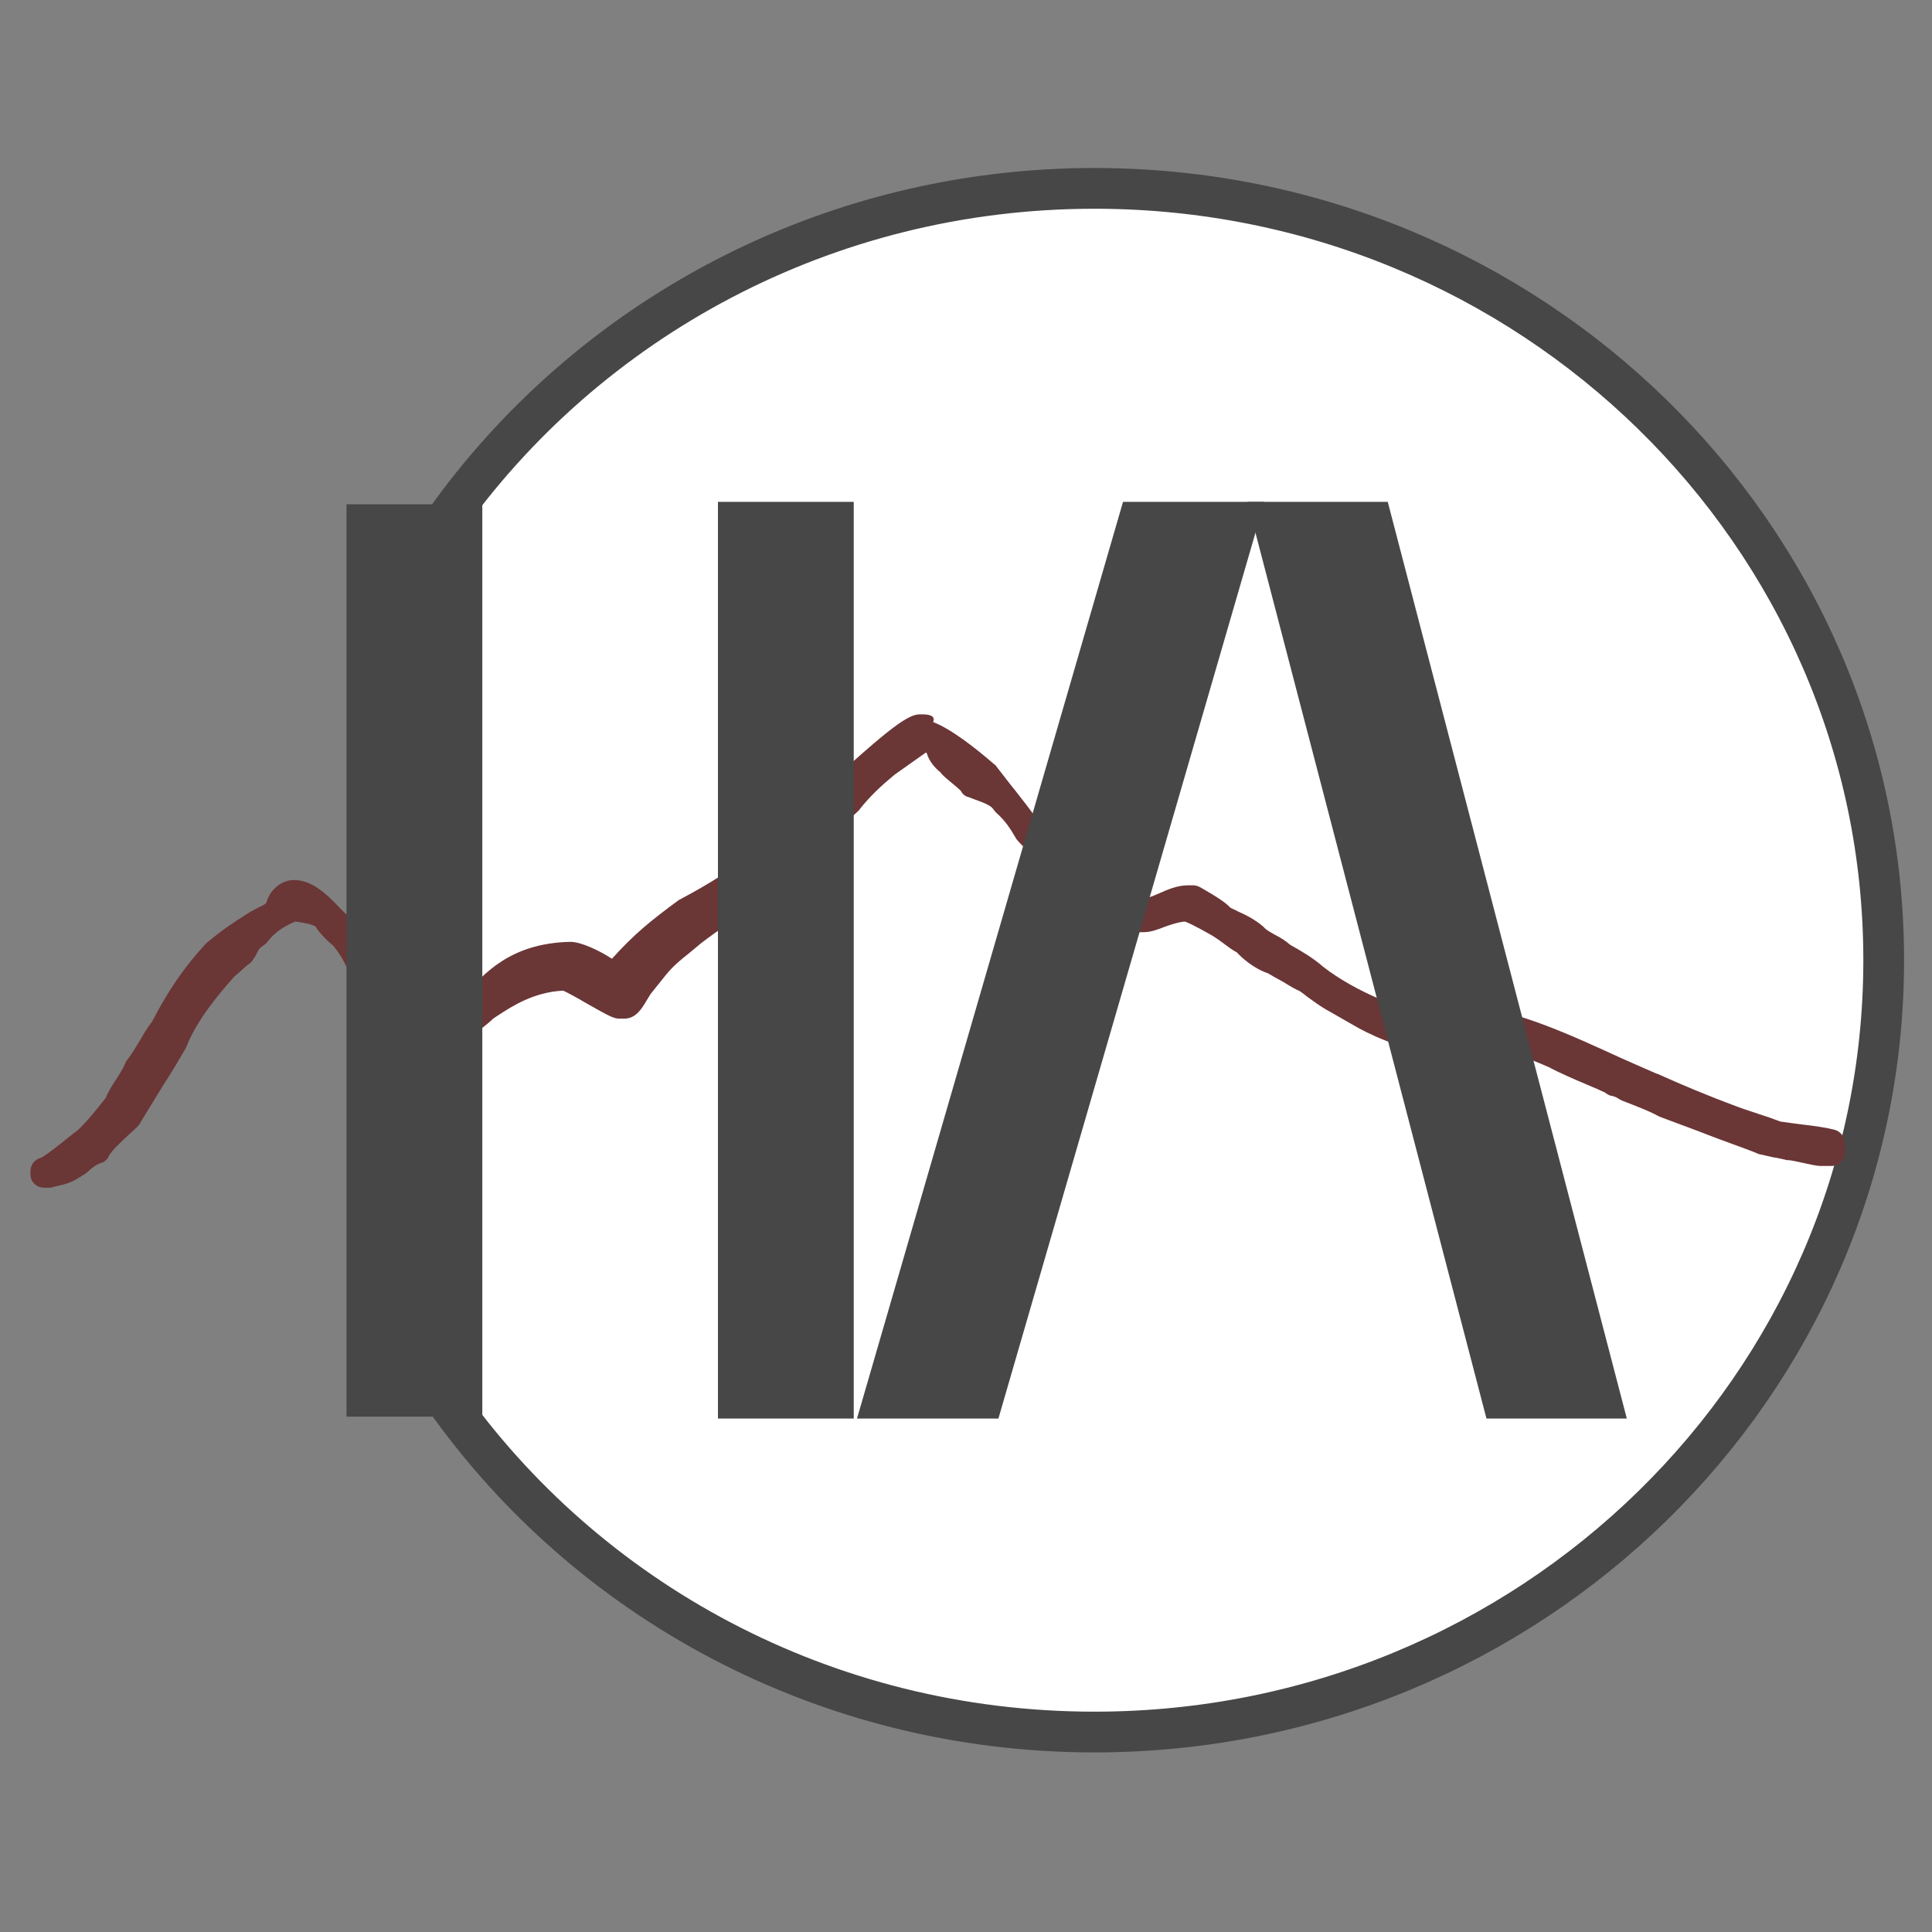
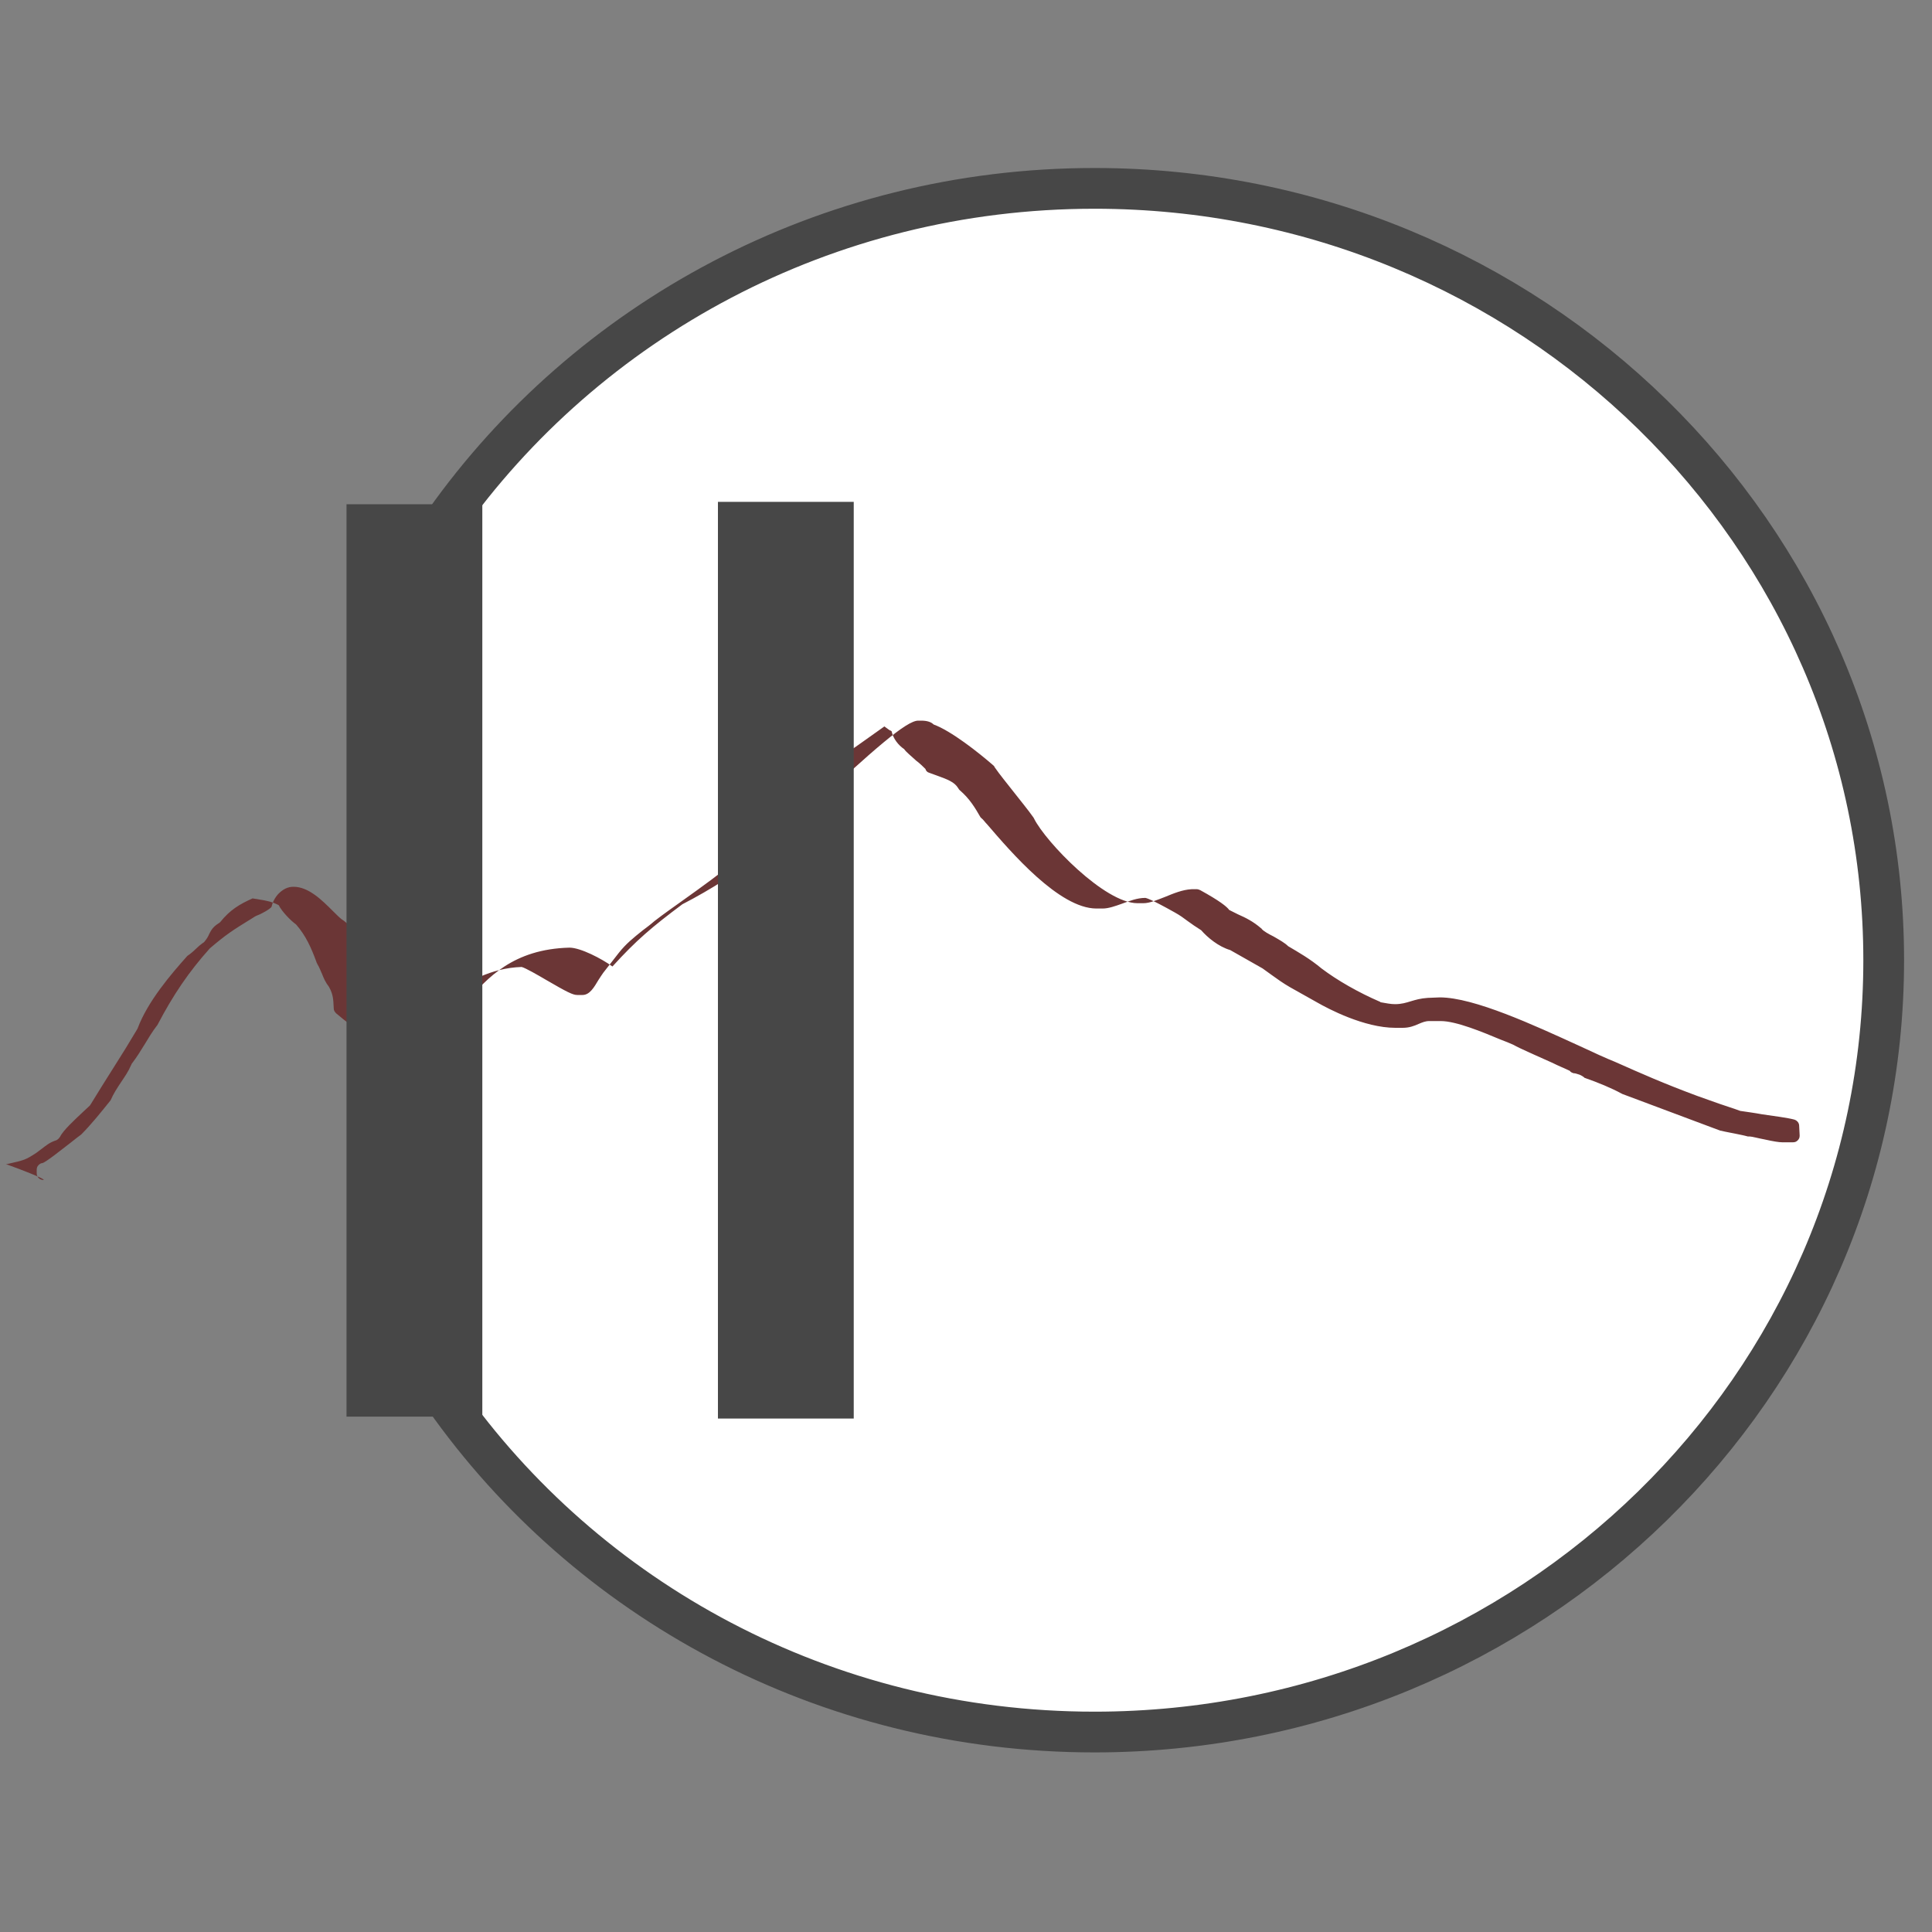
<svg xmlns="http://www.w3.org/2000/svg" xmlns:xlink="http://www.w3.org/1999/xlink" version="1.1" id="Ebene_1" x="0px" y="0px" viewBox="0 0 400 400" style="enable-background:new 0 0 400 400;" xml:space="preserve">
  <rect x="0" y="0" width="400" height="400" fill="#808080" stroke="none" />
  <style type="text/css">
	.st0{fill:#FFFFFF;stroke:#474747;stroke-width:8.435;stroke-miterlimit:10;}
	.st1{fill-rule:evenodd;clip-rule:evenodd;fill:#6B3636;}
	.st2{fill:#6B3636;}
	.st3{clip-path:url(#SVGID_2_);fill:none;stroke:#474747;stroke-width:28.118;stroke-miterlimit:10;}
</style>
  <path class="st0" d="M92,108.1C121.5,66.4,170.8,39,226.6,39C316.8,39,390,110.6,390,198.8s-73.2,159.8-163.4,159.8  c-55.9,0-105.2-27.4-134.6-69.2" />
  <g>
-     <path class="st1" d="M9,244.3c-0.8,0-1.4-0.6-1.4-1.4l0-0.7c0-0.4,0.1-0.7,0.4-1c0.2-0.2,0.5-0.4,0.8-0.4c0.9-0.3,4.2-3,5.8-4.2   c1.1-0.9,1.8-1.4,2.2-1.7c2-2,4.1-4.6,6.1-7.1c0.6-1.4,1.4-2.6,2.2-3.8c0.8-1.2,1.5-2.2,2-3.4c0.1-0.1,0.1-0.3,0.2-0.4   c1-1.3,1.8-2.6,2.6-3.9c0.8-1.3,1.6-2.7,2.7-4.1c3.3-6.3,6.5-11,10.8-15.8c0,0,0.1-0.1,0.1-0.1c3.3-2.8,4.5-3.6,8.9-6.3   c0.4-0.3,0.9-0.5,1.4-0.7c0.8-0.4,1.8-0.9,2.4-1.5c0.2-0.9,0.7-2,1.5-2.8c0.9-0.9,1.9-1.4,3-1.4c0,0,0.1,0,0.1,0   c3.1,0,5.9,2.8,8.2,5.1c0.6,0.6,1.2,1.2,1.7,1.6c1.3,0.8,2.5,2.2,3.8,4.3c0.7,0.8,1,1.5,1.3,2.2c0.3,0.6,0.5,1.1,0.9,1.6   c0,0,0.1,0.1,0.1,0.1c1.3,1.8,2.9,3.2,4.5,4.5c1.2,1,2.4,2,3.4,3.2c0.1,0.1,0.1,0.1,0.2,0.2c0.5,0.8,0.8,1.4,1,1.9   c0.4,0.7,0.6,1.2,1.2,1.9c0.4,0.5,0.8,1,1.2,1.5c0.4,0.6,1,1.3,1.4,1.7c2.6-1.1,4.6-3.4,6.9-6c4.3-4.9,9.6-10.9,21.3-11.2   c2.3,0,6.7,2.3,8.9,3.9c4.9-5.4,8.2-8.2,14.5-12.9c0.1,0,0.1-0.1,0.2-0.1c5.2-2.7,12.4-7,17.2-11.5c0,0,0.1-0.1,0.1-0.1   c1.3-1,4.5-4,8.2-7.4c14-13.1,20.7-18.9,23.1-18.9c0.2,0,0.4,0,0.6,0c1.3,0,2.1,0.3,2.6,0.8c3.6,1.3,9.3,5.8,12.4,8.5   c0.1,0.1,0.2,0.2,0.2,0.3c1.1,1.6,2.6,3.4,4,5.2c1.4,1.8,2.9,3.6,4.1,5.3c0,0.1,0.1,0.1,0.1,0.2c2.4,4.8,14.6,17.5,21.4,17.5l1.2,0   c1.4,0,2.9-0.7,4.5-1.3c1.7-0.7,3.6-1.5,5.5-1.6c0,0,1.1,0,1.1,0c0.2,0,0.5,0.1,0.7,0.2c4,2.2,5.5,3.4,6,4.1   c0.6,0.3,1.2,0.6,1.8,0.9c1.6,0.7,3.2,1.5,4.8,2.9c0.1,0,0.1,0.1,0.1,0.1c0.4,0.5,1.5,1.1,2.5,1.6c1.2,0.7,2.3,1.3,3,2   c2.2,1.3,4.5,2.6,6.9,4.6c3.3,2.5,7.7,5,12.1,6.9c0,0,0.1,0,0.1,0.1c2.3,1.3,5.6,2.5,8.6,3c1.2,0.2,2.1,0.4,3,0.4   c1.4,0,2.3-0.3,3.3-0.6c1-0.3,2-0.6,3.5-0.7l2.5-0.1c7.1,0,19.6,5.8,28.8,10c3,1.4,5.6,2.6,7.6,3.4c5.4,2.4,9.9,4.4,16.9,7   c1.7,0.6,3.1,1.1,4.5,1.6c1.4,0.5,2.8,0.9,4.4,1.5c1.3,0.2,2.9,0.4,4.5,0.7c2.7,0.4,5.2,0.7,6.7,1.1c0.6,0.2,1,0.7,1,1.3l0.1,2   c0,0.4-0.1,0.7-0.4,1s-0.6,0.4-1,0.4c0,0-2.2,0-2.2,0c-0.7,0-1.9-0.2-3.7-0.6c-1.1-0.2-2.6-0.6-3-0.6c-0.1,0-0.3,0-0.4,0   c-1.1-0.3-1.8-0.4-2.7-0.6c-0.9-0.2-1.7-0.3-2.9-0.6c0,0-0.1,0-0.1,0l-20.3-7.6c-0.1,0-0.1-0.1-0.2-0.1c-2-1.1-4.9-2.3-7.5-3.2   c-0.1,0-0.2-0.1-0.3-0.2c-0.4-0.3-0.8-0.5-1.2-0.6c-0.3-0.1-0.6-0.2-0.9-0.2c-0.3-0.1-0.6-0.2-0.8-0.5c-0.8-0.4-2.3-1-3.7-1.7   c-3.1-1.4-6.6-2.9-8-3.7c-0.7-0.3-1.6-0.7-2.7-1.1c-3.6-1.5-9.1-3.8-12.3-3.8l-2.4,0c-0.8,0-1.5,0.3-2.2,0.6   c-0.9,0.4-1.9,0.8-3.3,0.8l-1.5,0c-6.5,0-14-4-16.1-5.2l-5.7-3.2c-1.4-0.8-2.8-1.8-3.9-2.6c-0.7-0.5-1.4-1-1.8-1.3l-6.7-3.8   c-2.4-0.7-4.7-2.6-6-4.1c-1.1-0.7-2-1.3-2.8-1.9c-0.8-0.6-1.6-1.2-2.7-1.8c-4.8-2.7-5.9-3-6.1-3c-1.6,0-3.2,0.6-4.8,1.2   c-1.4,0.5-2.8,1-4,1l-1.3,0c-7.7,0-17.7-11.7-22.6-17.4c-0.5-0.5-0.8-1-1.2-1.3c-0.1-0.1-0.1-0.1-0.2-0.2c-1.1-1.9-2.2-3.8-4.3-5.6   c-0.1-0.1-0.2-0.2-0.3-0.4c-0.8-1.3-2.1-1.8-4.9-2.8l-1.1-0.4c-0.4-0.1-0.7-0.4-0.8-0.8c-0.3-0.3-1.2-1.2-1.9-1.7   c-1.3-1.2-2.1-1.8-2.5-2.4c-1.2-0.8-2.3-2.2-2.6-3.7c-0.1-0.1-0.3-0.2-0.4-0.2c-0.3-0.2-0.7-0.5-1.1-0.8c-2.3,1.6-6.4,4.6-7.4,5.2   c-3,2.5-5.2,4.5-7.3,7.3c-0.1,0.1-0.1,0.1-0.2,0.2c-2,1.8-3.8,3.7-5.5,5.6c-2.8,3.1-5.7,6.2-9.8,8.9c-3.6,3.2-7.6,6-11.5,8.8   c-2.1,1.5-4.1,2.9-5.9,4.3c-0.8,0.7-1.6,1.3-2.4,1.9c-2,1.6-3.5,2.8-5,4.7l-3.2,4.1c-0.3,0.4-0.6,0.9-1,1.5   c-0.9,1.5-1.8,3.1-3.3,3.1c0,0-1.1,0-1.1,0c-0.9,0-2.1-0.6-6.4-3.1c-1.7-1-4.3-2.5-5.1-2.7c-6.5,0.2-11.4,3.3-14.6,5.4   c-0.4,0.2-0.7,0.4-1,0.6c-1,0.9-1.9,1.7-2.8,2.3c-1,0.8-1.9,1.6-2.4,2.2c-0.1,0.1-0.2,0.2-0.4,0.3c-0.6,0.4-1.2,1-1.7,1.7   c-1.2,1.5-2.8,3.3-5.5,3.3c0,0,0,0,0,0c-0.2,0-0.5-0.1-0.7-0.2c0,0-3.4-1.9-4.5-2.6c-2.3-1.3-2.4-1.4-4.8-3.4   c-0.3-0.3-0.5-0.6-0.5-1c-0.1-1.9-0.1-2.9-1-4.5c-0.7-0.9-1.1-1.8-1.4-2.6c-0.3-0.6-0.5-1.3-1-2.1c0-0.1-0.1-0.2-0.1-0.2   c-1.2-3.3-2.3-5.7-4.3-8c-1-0.7-2.9-2.6-3.6-4c-1.4-0.7-2.3-0.9-4.2-1.2c-0.4-0.1-0.8-0.1-1.2-0.2c-2.7,1.2-4.7,2.4-6.7,4.9   c-0.1,0.1-0.2,0.2-0.4,0.3c-1.1,0.7-1.5,1.4-1.9,2.2c-0.2,0.5-0.5,1-1,1.6c-0.1,0.1-0.2,0.2-0.4,0.3c-0.4,0.3-0.9,0.7-1.4,1.2   c-0.5,0.5-1.1,1-1.7,1.4c-3.4,3.8-8.2,9.4-10.3,15c0,0.1-0.1,0.1-0.1,0.2c-1.6,2.7-3.2,5.3-4.8,7.8c-1.6,2.5-3.2,5.1-4.8,7.7   c-0.1,0.1-0.1,0.2-0.2,0.3c-0.4,0.4-0.9,0.8-1.4,1.3c-1.8,1.7-4.1,3.8-4.8,5.2c-0.2,0.3-0.5,0.6-0.8,0.7c-1.3,0.4-2.1,1.1-2.9,1.7   c-0.4,0.3-0.8,0.6-1.2,0.9c-2.3,1.5-2.5,1.5-6,2.3c-0.1,0-0.2,0-0.3,0C10.2,244.3,9,244.3,9,244.3z" />
-     <path class="st2" d="M191,150.7c0.9,0,1.6,0.1,1.6,0.6c3.5,0.9,10.3,6.6,12.5,8.5c2.3,3.3,5.8,7.2,8.1,10.5   c2.3,4.6,14.9,18.2,22.7,18.2c0,0,0.1,0,0.1,0l1.1,0c3.3-0.1,6.6-2.8,10-2.9l1.1,0c0,0,5.7,3.2,5.7,3.9c2.3,1.3,4.5,1.9,6.8,3.9   c1.2,1.3,4.5,2.6,5.7,3.9c2.3,1.3,4.5,2.6,6.8,4.5c3.4,2.6,8,5.2,12.5,7.1c2.3,1.3,5.6,2.6,9,3.1c1.3,0.3,2.3,0.4,3.2,0.4   c3,0,4.2-1.2,6.8-1.3l2.2,0c0.1,0,0.2,0,0.3,0c9,0,28,10.1,35.8,13.3c5.6,2.6,10.2,4.5,16.9,7c3.4,1.3,5.6,1.9,9,3.1   c3.4,0.6,9,1.1,11.2,1.8l0.1,2l-2.2,0c0,0,0,0,0,0c-1.2,0-5.5-1.2-6.7-1.2c0,0,0,0,0,0c-2.2-0.6-3.4-0.6-5.6-1.2   c-3.4-1.3-6.8-2.5-10.1-3.8c-3.4-1.3-6.8-2.5-10.1-3.8c-2-1.1-4.8-2.2-7.7-3.3c-0.5-0.3-1-0.6-1.6-0.8c-0.4-0.1-0.7-0.2-1.1-0.3   c0.1,0,0.2,0,0.2,0c-1.1-0.6-10.2-4.5-12.4-5.7c-3.3-1.2-11.1-5-15.6-5c-0.1,0-0.1,0-0.2,0l-2.2,0c-2.2,0-3.3,1.4-5.5,1.5l-1.1,0   c-0.1,0-0.2,0-0.3,0c-5.5,0-12.1-3.1-15.4-5c-2.3-1.3-3.4-1.9-5.7-3.2c-2.3-1.3-4.6-3.2-5.7-3.9c-1.1-0.6-2.3-1.3-3.4-1.9   c-1.1-0.6-2.3-1.3-3.4-1.9c-2.2-0.6-4.5-2.6-5.7-3.9c-2.3-1.3-3.4-2.6-5.7-3.9c-1.1-0.6-5.6-3.2-6.8-3.2c0,0,0,0,0,0   c-3.3,0.1-6.6,2.1-8.9,2.2l-1.1,0c0,0-0.1,0-0.1,0c-7.8,0-19.2-14.3-22.7-18.2c-1.2-2-2.3-4-4.6-5.9c-1.2-2-3.4-2.6-6.8-3.9   c0-0.7-4.6-3.9-4.6-4.6c-1.1-0.6-2.3-2-2.3-3.3c0-0.6-2.2-1.3-2.6-2.4c-1.4,1-7.5,5.4-8.5,6c-3.3,2.7-5.4,4.8-7.6,7.5   c-5.4,4.8-8.6,10.2-15.2,14.4c-5.4,4.8-12,9-17.5,13.1c-3.3,2.7-5.5,4.1-7.6,6.9c-1.1,1.4-2.2,2.7-3.2,4.1   c-1.1,1.4-2.1,4.1-3.2,4.1l-1.1,0c0,0,0,0,0,0c-1.1,0-10.2-5.8-11.3-5.8c0,0,0,0,0,0c-7.8,0.2-13.3,4.3-16.5,6.4   c-2.2,2.1-4.4,3.4-5.4,4.8c-2.2,1.4-3.2,4.8-6.6,4.8c0,0-3.4-1.9-4.5-2.6c-2.3-1.3-2.3-1.3-4.6-3.2c-0.1-2-0.1-3.3-1.3-5.3   c-1.2-1.3-1.2-2.6-2.4-4.6c-1.2-3.3-2.4-6-4.7-8.6c-1.1-0.6-3.4-3.3-3.5-3.9c-2.3-1.3-3.4-1.3-6.7-1.9c-3.3,1.4-5.5,2.8-7.6,5.5   c-2.2,1.4-2.2,2.7-3.2,4.1c-1.1,0.7-2.2,2.1-3.3,2.7c-4.3,4.8-8.6,10.2-10.7,15.6c-3.2,5.4-6.4,10.2-9.6,15.6   c-2.2,2.1-5.4,4.8-6.5,6.8c-2.2,0.7-3.3,2.1-4.4,2.8c-2.2,1.4-2.2,1.4-5.5,2.1l-1.1,0l0-0.7c1.1,0,7.6-5.5,8.7-6.2   c2.2-2.1,4.3-4.8,6.5-7.5c1-2.7,3.2-4.7,4.2-7.4c2.2-2.7,3.2-5.4,5.3-8.1c3.2-6.1,6.4-10.8,10.7-15.6c3.3-2.7,4.4-3.4,8.7-6.2   c1.1-0.7,3.3-1.4,4.4-2.8c0-0.7,1-3.4,3.2-3.4c0,0,0.1,0,0.1,0c3.3,0,6.8,4.5,9,6.5c1.1,0.6,2.3,2,3.5,3.9c1.2,1.3,1.2,2.6,2.3,4   c2.3,3.3,5.7,5.2,8,7.8c1.2,2,1.2,2.7,2.3,4c1.2,1.3,2.3,3.3,3.5,3.9c8.8-2.9,10.7-16.9,28.5-17.3c0,0,0,0,0.1,0   c2.3,0,7.9,3.2,9,4.5c5.4-6.1,8.7-8.9,15.2-13.7c6.6-3.5,13.2-7.6,17.5-11.7c4.4-3.4,27.1-26,30.5-26.1   C190.5,150.7,190.8,150.7,191,150.7 M191,147.9c-0.2,0-0.4,0-0.7,0c-2.7,0.1-7.4,3.8-24.1,19.3c-3.7,3.4-6.8,6.4-8.1,7.4   c-0.1,0.1-0.1,0.1-0.2,0.2c-4.7,4.4-11.8,8.6-16.9,11.3c-0.1,0.1-0.2,0.1-0.4,0.2c-6,4.4-9.4,7.2-13.9,12.2   c-2.6-1.7-6.4-3.5-8.6-3.5l-0.1,0c-12.4,0.3-17.9,6.6-22.3,11.6c-1.9,2.2-3.6,4.1-5.5,5.2c-0.2-0.3-0.5-0.6-0.6-0.8   c-0.4-0.5-0.8-1.1-1.3-1.6c-0.5-0.5-0.6-0.8-1-1.5c-0.3-0.5-0.6-1.1-1.1-2c-0.1-0.2-0.2-0.3-0.3-0.4c-1.1-1.2-2.4-2.3-3.6-3.4   c-1.6-1.4-3.1-2.6-4.3-4.3c-0.1-0.1-0.1-0.2-0.2-0.2c-0.3-0.3-0.5-0.7-0.7-1.3c-0.3-0.7-0.7-1.6-1.4-2.5c-1.3-2.2-2.7-3.7-4.1-4.6   c-0.4-0.4-1-0.9-1.5-1.5c-2.4-2.5-5.5-5.5-9.2-5.5l-0.1,0c-1.5,0-2.9,0.7-4,1.8c-0.8,0.8-1.4,1.9-1.7,3c-0.5,0.4-1.2,0.7-1.8,1   c-0.5,0.3-1,0.5-1.5,0.8c-4.4,2.8-5.6,3.6-9,6.4c-0.1,0.1-0.2,0.2-0.3,0.3c-4.4,4.8-7.7,9.6-11,16c-1.1,1.4-1.9,2.8-2.7,4.2   c-0.8,1.3-1.5,2.5-2.5,3.8c-0.2,0.2-0.3,0.5-0.4,0.7c-0.4,1-1.1,2.1-1.8,3.2c-0.8,1.2-1.6,2.4-2.2,3.9c-1.9,2.4-3.9,4.9-5.8,6.7   c-0.4,0.3-1.1,0.8-2.2,1.7c-1.3,1.1-4.4,3.5-5.4,4c-0.5,0.1-1,0.4-1.4,0.8c-0.5,0.5-0.8,1.3-0.8,2l0,0.7c0,1.5,1.3,2.7,2.8,2.7   c0,0,0,0,0.1,0l1.1,0c0.2,0,0.4,0,0.5-0.1c3.5-0.8,3.9-0.9,6.4-2.5c0.5-0.3,0.9-0.6,1.3-1c0.7-0.6,1.4-1.2,2.4-1.5   c0.7-0.2,1.3-0.7,1.6-1.4c0.6-1.2,2.9-3.3,4.5-4.8c0.5-0.4,1-0.9,1.4-1.3c0.2-0.2,0.4-0.4,0.5-0.6c1.6-2.7,3.2-5.2,4.7-7.7   c1.6-2.5,3.2-5.1,4.8-7.9c0.1-0.1,0.1-0.3,0.2-0.4c2.1-5.4,6.6-10.8,9.9-14.5c0.6-0.5,1.2-1,1.7-1.5c0.4-0.4,0.9-0.8,1.2-1   c0.3-0.2,0.5-0.4,0.7-0.6c0.5-0.7,0.9-1.3,1.1-1.8c0.4-0.8,0.6-1.1,1.4-1.6c0.3-0.2,0.5-0.4,0.7-0.6c1.5-2,3.1-3.1,5.8-4.3   c0.3,0,0.6,0.1,0.8,0.1c1.7,0.3,2.4,0.4,3.4,0.9c1,1.6,2.7,3.2,3.7,4c1.8,2.2,2.9,4.4,4,7.5c0.1,0.2,0.1,0.3,0.2,0.5   c0.4,0.7,0.6,1.3,0.9,1.9c0.4,0.9,0.8,1.9,1.6,2.9c0.7,1.2,0.7,2,0.8,3.8c0,0.8,0.4,1.5,1,2.1c2.4,2.1,2.6,2.2,5,3.5   c1.1,0.6,4.5,2.6,4.5,2.6c0.4,0.2,0.9,0.4,1.4,0.4c0,0,0,0,0.1,0c3.4-0.1,5.3-2.3,6.6-3.8c0.5-0.6,1-1.2,1.4-1.4   c0.3-0.2,0.5-0.4,0.7-0.6c0.4-0.5,1.3-1.2,2.2-2c0.8-0.7,1.8-1.4,2.7-2.3c0.3-0.2,0.6-0.4,0.9-0.6c3.2-2.1,7.6-4.9,13.6-5.2   c0.9,0.4,3.1,1.6,4.6,2.5c4.6,2.6,5.8,3.3,7,3.3c0,0,0,0,0.1,0l1.1,0c2.3-0.1,3.5-2.1,4.5-3.8c0.3-0.5,0.6-1,0.8-1.3l1.6-2l1.6-2   c1.4-1.7,2.8-2.9,4.7-4.4c0.7-0.6,1.5-1.2,2.4-2c1.8-1.4,3.8-2.8,5.8-4.2c3.9-2.8,7.9-5.6,11.6-8.8c4.3-2.7,7.2-5.9,10-9.1   c1.7-1.9,3.4-3.7,5.4-5.5c0.1-0.1,0.2-0.2,0.3-0.4c2.1-2.6,4.2-4.6,7.1-7c1-0.7,4.1-2.9,6.5-4.6c0.1,0.1,0.2,0.1,0.2,0.2   c0.5,1.7,1.7,3,2.8,3.9c0.5,0.7,1.4,1.4,2.6,2.4c0.5,0.4,1.3,1.1,1.6,1.4c0.3,0.6,0.8,1.1,1.5,1.3c0.4,0.1,0.8,0.3,1.1,0.4   c2.5,0.9,3.7,1.4,4.2,2.2c0.2,0.3,0.4,0.5,0.6,0.7c1.9,1.7,2.9,3.3,4,5.2c0.1,0.2,0.2,0.3,0.3,0.4c0.3,0.4,0.7,0.8,1.2,1.3   c7.6,8.8,16.3,17.8,23.6,17.8l0.2,0l1.1,0c1.5,0,2.9-0.5,4.4-1.1c1.4-0.5,2.9-1,4.2-1.1c0.4,0.1,1.8,0.7,5.5,2.8   c1,0.6,1.7,1.1,2.5,1.7c0.8,0.6,1.7,1.3,2.8,1.9c0.9,1,3.4,3.3,6.4,4.3l0.7,0.4c0.8,0.5,1.6,0.9,2.5,1.4l0.8,0.5   c0.8,0.5,1.7,1,2.6,1.4c0.3,0.2,1,0.7,1.6,1.2c1.1,0.8,2.6,1.9,4,2.7l0.9,0.5l4.7,2.7c2.2,1.3,10,5.4,16.8,5.4c0.1,0,0.2,0,0.4,0   l1.1,0c1.7,0,2.8-0.5,3.8-1c0.8-0.3,1.2-0.5,1.7-0.5l2.2,0l0.1,0c2.9,0,8.5,2.3,11.8,3.7c1,0.4,1.9,0.8,2.6,1.1   c1.6,0.9,5,2.4,8.1,3.7c1.2,0.5,2.6,1.1,3.4,1.5c0.4,0.3,0.8,0.6,1.4,0.7c0.2,0,0.4,0.1,0.7,0.2c0.3,0.1,0.6,0.3,0.9,0.5   c0.2,0.1,0.4,0.2,0.6,0.3c2.6,1,5.5,2.1,7.3,3.1c0.1,0.1,0.3,0.1,0.4,0.2c3.4,1.3,6.8,2.5,10.1,3.8c3.1,1.2,6.3,2.3,9.4,3.5   l0.7,0.3c0.1,0,0.2,0.1,0.2,0.1c1.3,0.3,2.2,0.5,3.1,0.7c0.8,0.1,1.6,0.3,2.5,0.5c0.2,0.1,0.5,0.1,0.7,0.1c0,0,0,0,0,0   c0.4,0,1.8,0.3,2.7,0.5c1.9,0.4,3.1,0.7,3.9,0.7c0,0,0.1,0,0.1,0l2.2,0c0.7,0,1.5-0.3,2-0.9c0.5-0.5,0.8-1.3,0.8-2l-0.1-2   c0-1.2-0.9-2.3-2.1-2.6c-1.5-0.4-4.1-0.8-6.8-1.1c-1.5-0.2-3.1-0.4-4.4-0.6c-1.6-0.6-3-1.1-4.3-1.5c-1.4-0.5-2.8-0.9-4.4-1.5   c-7-2.6-11.4-4.5-16.8-6.9c0,0-0.1,0-0.1,0c-1.9-0.8-4.5-2-7.5-3.3c-9.8-4.5-22-10.1-29.4-10.1c-0.1,0-0.2,0-0.3,0l-2.2,0   c-1.6,0-2.8,0.4-3.8,0.7c-1,0.3-1.7,0.5-2.9,0.5c-0.8,0-1.6-0.1-2.6-0.3c0,0-0.1,0-0.1,0c-2.8-0.5-5.9-1.6-8.1-2.8   c-0.1-0.1-0.2-0.1-0.3-0.1c-4.3-1.8-8.6-4.2-11.8-6.7c-2.3-2-4.6-3.3-6.9-4.6c-0.9-0.8-2-1.5-3.2-2.1c-0.7-0.4-1.8-1-2.1-1.4   c-0.1-0.1-0.2-0.2-0.3-0.3c-1.8-1.5-3.6-2.4-5.2-3.1c-0.5-0.3-1.1-0.5-1.6-0.8c-0.9-1-2.7-2.2-6.2-4.2c-0.4-0.2-0.9-0.4-1.4-0.4   c0,0,0,0-0.1,0l-1.1,0c-2.2,0-4.2,0.9-6,1.7c-1.4,0.6-2.8,1.2-3.9,1.2l-1.1,0l-0.1,0c-6,0-17.8-12.1-20.2-16.7   c-0.1-0.1-0.1-0.2-0.2-0.3c-1.2-1.7-2.7-3.6-4.1-5.4c-1.4-1.7-2.8-3.6-4-5.1c-0.1-0.2-0.3-0.4-0.5-0.5c-3.8-3.3-8.9-7.3-12.6-8.7   C193.7,148.3,192.6,147.9,191,147.9L191,147.9z" />
+     <path class="st1" d="M9,244.3c-0.8,0-1.4-0.6-1.4-1.4l0-0.7c0-0.4,0.1-0.7,0.4-1c0.2-0.2,0.5-0.4,0.8-0.4c0.9-0.3,4.2-3,5.8-4.2   c1.1-0.9,1.8-1.4,2.2-1.7c2-2,4.1-4.6,6.1-7.1c0.6-1.4,1.4-2.6,2.2-3.8c0.8-1.2,1.5-2.2,2-3.4c0.1-0.1,0.1-0.3,0.2-0.4   c1-1.3,1.8-2.6,2.6-3.9c0.8-1.3,1.6-2.7,2.7-4.1c3.3-6.3,6.5-11,10.8-15.8c0,0,0.1-0.1,0.1-0.1c3.3-2.8,4.5-3.6,8.9-6.3   c0.4-0.3,0.9-0.5,1.4-0.7c0.8-0.4,1.8-0.9,2.4-1.5c0.2-0.9,0.7-2,1.5-2.8c0.9-0.9,1.9-1.4,3-1.4c0,0,0.1,0,0.1,0   c3.1,0,5.9,2.8,8.2,5.1c0.6,0.6,1.2,1.2,1.7,1.6c1.3,0.8,2.5,2.2,3.8,4.3c0.7,0.8,1,1.5,1.3,2.2c0.3,0.6,0.5,1.1,0.9,1.6   c0,0,0.1,0.1,0.1,0.1c1.3,1.8,2.9,3.2,4.5,4.5c1.2,1,2.4,2,3.4,3.2c0.1,0.1,0.1,0.1,0.2,0.2c0.5,0.8,0.8,1.4,1,1.9   c0.4,0.7,0.6,1.2,1.2,1.9c0.4,0.5,0.8,1,1.2,1.5c0.4,0.6,1,1.3,1.4,1.7c2.6-1.1,4.6-3.4,6.9-6c4.3-4.9,9.6-10.9,21.3-11.2   c2.3,0,6.7,2.3,8.9,3.9c4.9-5.4,8.2-8.2,14.5-12.9c0.1,0,0.1-0.1,0.2-0.1c5.2-2.7,12.4-7,17.2-11.5c0,0,0.1-0.1,0.1-0.1   c1.3-1,4.5-4,8.2-7.4c14-13.1,20.7-18.9,23.1-18.9c0.2,0,0.4,0,0.6,0c1.3,0,2.1,0.3,2.6,0.8c3.6,1.3,9.3,5.8,12.4,8.5   c0.1,0.1,0.2,0.2,0.2,0.3c1.1,1.6,2.6,3.4,4,5.2c1.4,1.8,2.9,3.6,4.1,5.3c0,0.1,0.1,0.1,0.1,0.2c2.4,4.8,14.6,17.5,21.4,17.5l1.2,0   c1.4,0,2.9-0.7,4.5-1.3c1.7-0.7,3.6-1.5,5.5-1.6c0,0,1.1,0,1.1,0c0.2,0,0.5,0.1,0.7,0.2c4,2.2,5.5,3.4,6,4.1   c0.6,0.3,1.2,0.6,1.8,0.9c1.6,0.7,3.2,1.5,4.8,2.9c0.1,0,0.1,0.1,0.1,0.1c0.4,0.5,1.5,1.1,2.5,1.6c1.2,0.7,2.3,1.3,3,2   c2.2,1.3,4.5,2.6,6.9,4.6c3.3,2.5,7.7,5,12.1,6.9c0,0,0.1,0,0.1,0.1c1.2,0.2,2.1,0.4,3,0.4   c1.4,0,2.3-0.3,3.3-0.6c1-0.3,2-0.6,3.5-0.7l2.5-0.1c7.1,0,19.6,5.8,28.8,10c3,1.4,5.6,2.6,7.6,3.4c5.4,2.4,9.9,4.4,16.9,7   c1.7,0.6,3.1,1.1,4.5,1.6c1.4,0.5,2.8,0.9,4.4,1.5c1.3,0.2,2.9,0.4,4.5,0.7c2.7,0.4,5.2,0.7,6.7,1.1c0.6,0.2,1,0.7,1,1.3l0.1,2   c0,0.4-0.1,0.7-0.4,1s-0.6,0.4-1,0.4c0,0-2.2,0-2.2,0c-0.7,0-1.9-0.2-3.7-0.6c-1.1-0.2-2.6-0.6-3-0.6c-0.1,0-0.3,0-0.4,0   c-1.1-0.3-1.8-0.4-2.7-0.6c-0.9-0.2-1.7-0.3-2.9-0.6c0,0-0.1,0-0.1,0l-20.3-7.6c-0.1,0-0.1-0.1-0.2-0.1c-2-1.1-4.9-2.3-7.5-3.2   c-0.1,0-0.2-0.1-0.3-0.2c-0.4-0.3-0.8-0.5-1.2-0.6c-0.3-0.1-0.6-0.2-0.9-0.2c-0.3-0.1-0.6-0.2-0.8-0.5c-0.8-0.4-2.3-1-3.7-1.7   c-3.1-1.4-6.6-2.9-8-3.7c-0.7-0.3-1.6-0.7-2.7-1.1c-3.6-1.5-9.1-3.8-12.3-3.8l-2.4,0c-0.8,0-1.5,0.3-2.2,0.6   c-0.9,0.4-1.9,0.8-3.3,0.8l-1.5,0c-6.5,0-14-4-16.1-5.2l-5.7-3.2c-1.4-0.8-2.8-1.8-3.9-2.6c-0.7-0.5-1.4-1-1.8-1.3l-6.7-3.8   c-2.4-0.7-4.7-2.6-6-4.1c-1.1-0.7-2-1.3-2.8-1.9c-0.8-0.6-1.6-1.2-2.7-1.8c-4.8-2.7-5.9-3-6.1-3c-1.6,0-3.2,0.6-4.8,1.2   c-1.4,0.5-2.8,1-4,1l-1.3,0c-7.7,0-17.7-11.7-22.6-17.4c-0.5-0.5-0.8-1-1.2-1.3c-0.1-0.1-0.1-0.1-0.2-0.2c-1.1-1.9-2.2-3.8-4.3-5.6   c-0.1-0.1-0.2-0.2-0.3-0.4c-0.8-1.3-2.1-1.8-4.9-2.8l-1.1-0.4c-0.4-0.1-0.7-0.4-0.8-0.8c-0.3-0.3-1.2-1.2-1.9-1.7   c-1.3-1.2-2.1-1.8-2.5-2.4c-1.2-0.8-2.3-2.2-2.6-3.7c-0.1-0.1-0.3-0.2-0.4-0.2c-0.3-0.2-0.7-0.5-1.1-0.8c-2.3,1.6-6.4,4.6-7.4,5.2   c-3,2.5-5.2,4.5-7.3,7.3c-0.1,0.1-0.1,0.1-0.2,0.2c-2,1.8-3.8,3.7-5.5,5.6c-2.8,3.1-5.7,6.2-9.8,8.9c-3.6,3.2-7.6,6-11.5,8.8   c-2.1,1.5-4.1,2.9-5.9,4.3c-0.8,0.7-1.6,1.3-2.4,1.9c-2,1.6-3.5,2.8-5,4.7l-3.2,4.1c-0.3,0.4-0.6,0.9-1,1.5   c-0.9,1.5-1.8,3.1-3.3,3.1c0,0-1.1,0-1.1,0c-0.9,0-2.1-0.6-6.4-3.1c-1.7-1-4.3-2.5-5.1-2.7c-6.5,0.2-11.4,3.3-14.6,5.4   c-0.4,0.2-0.7,0.4-1,0.6c-1,0.9-1.9,1.7-2.8,2.3c-1,0.8-1.9,1.6-2.4,2.2c-0.1,0.1-0.2,0.2-0.4,0.3c-0.6,0.4-1.2,1-1.7,1.7   c-1.2,1.5-2.8,3.3-5.5,3.3c0,0,0,0,0,0c-0.2,0-0.5-0.1-0.7-0.2c0,0-3.4-1.9-4.5-2.6c-2.3-1.3-2.4-1.4-4.8-3.4   c-0.3-0.3-0.5-0.6-0.5-1c-0.1-1.9-0.1-2.9-1-4.5c-0.7-0.9-1.1-1.8-1.4-2.6c-0.3-0.6-0.5-1.3-1-2.1c0-0.1-0.1-0.2-0.1-0.2   c-1.2-3.3-2.3-5.7-4.3-8c-1-0.7-2.9-2.6-3.6-4c-1.4-0.7-2.3-0.9-4.2-1.2c-0.4-0.1-0.8-0.1-1.2-0.2c-2.7,1.2-4.7,2.4-6.7,4.9   c-0.1,0.1-0.2,0.2-0.4,0.3c-1.1,0.7-1.5,1.4-1.9,2.2c-0.2,0.5-0.5,1-1,1.6c-0.1,0.1-0.2,0.2-0.4,0.3c-0.4,0.3-0.9,0.7-1.4,1.2   c-0.5,0.5-1.1,1-1.7,1.4c-3.4,3.8-8.2,9.4-10.3,15c0,0.1-0.1,0.1-0.1,0.2c-1.6,2.7-3.2,5.3-4.8,7.8c-1.6,2.5-3.2,5.1-4.8,7.7   c-0.1,0.1-0.1,0.2-0.2,0.3c-0.4,0.4-0.9,0.8-1.4,1.3c-1.8,1.7-4.1,3.8-4.8,5.2c-0.2,0.3-0.5,0.6-0.8,0.7c-1.3,0.4-2.1,1.1-2.9,1.7   c-0.4,0.3-0.8,0.6-1.2,0.9c-2.3,1.5-2.5,1.5-6,2.3c-0.1,0-0.2,0-0.3,0C10.2,244.3,9,244.3,9,244.3z" />
  </g>
  <g>
    <g>
      <defs>
        <rect id="SVGID_1_" x="68" y="103.9" width="274.2" height="189.8" />
      </defs>
      <clipPath id="SVGID_2_">
        <use xlink:href="#SVGID_1_" style="overflow:visible;" />
      </clipPath>
      <line class="st3" x1="85.8" y1="104.4" x2="85.8" y2="293.3" />
      <line class="st3" x1="162.7" y1="97.8" x2="162.7" y2="299.8" />
-       <line class="st3" x1="249.5" y1="95.8" x2="190.3" y2="299.8" />
-       <line class="st3" x1="271.2" y1="97.8" x2="324.4" y2="301.8" />
    </g>
  </g>
  <g>
    <defs>
      <ellipse id="SVGID_3_" cx="227.6" cy="197.9" rx="162.4" ry="159" />
    </defs>
    <clipPath id="SVGID_4_">
      <use xlink:href="#SVGID_3_" style="overflow:visible;" />
    </clipPath>
  </g>
</svg>